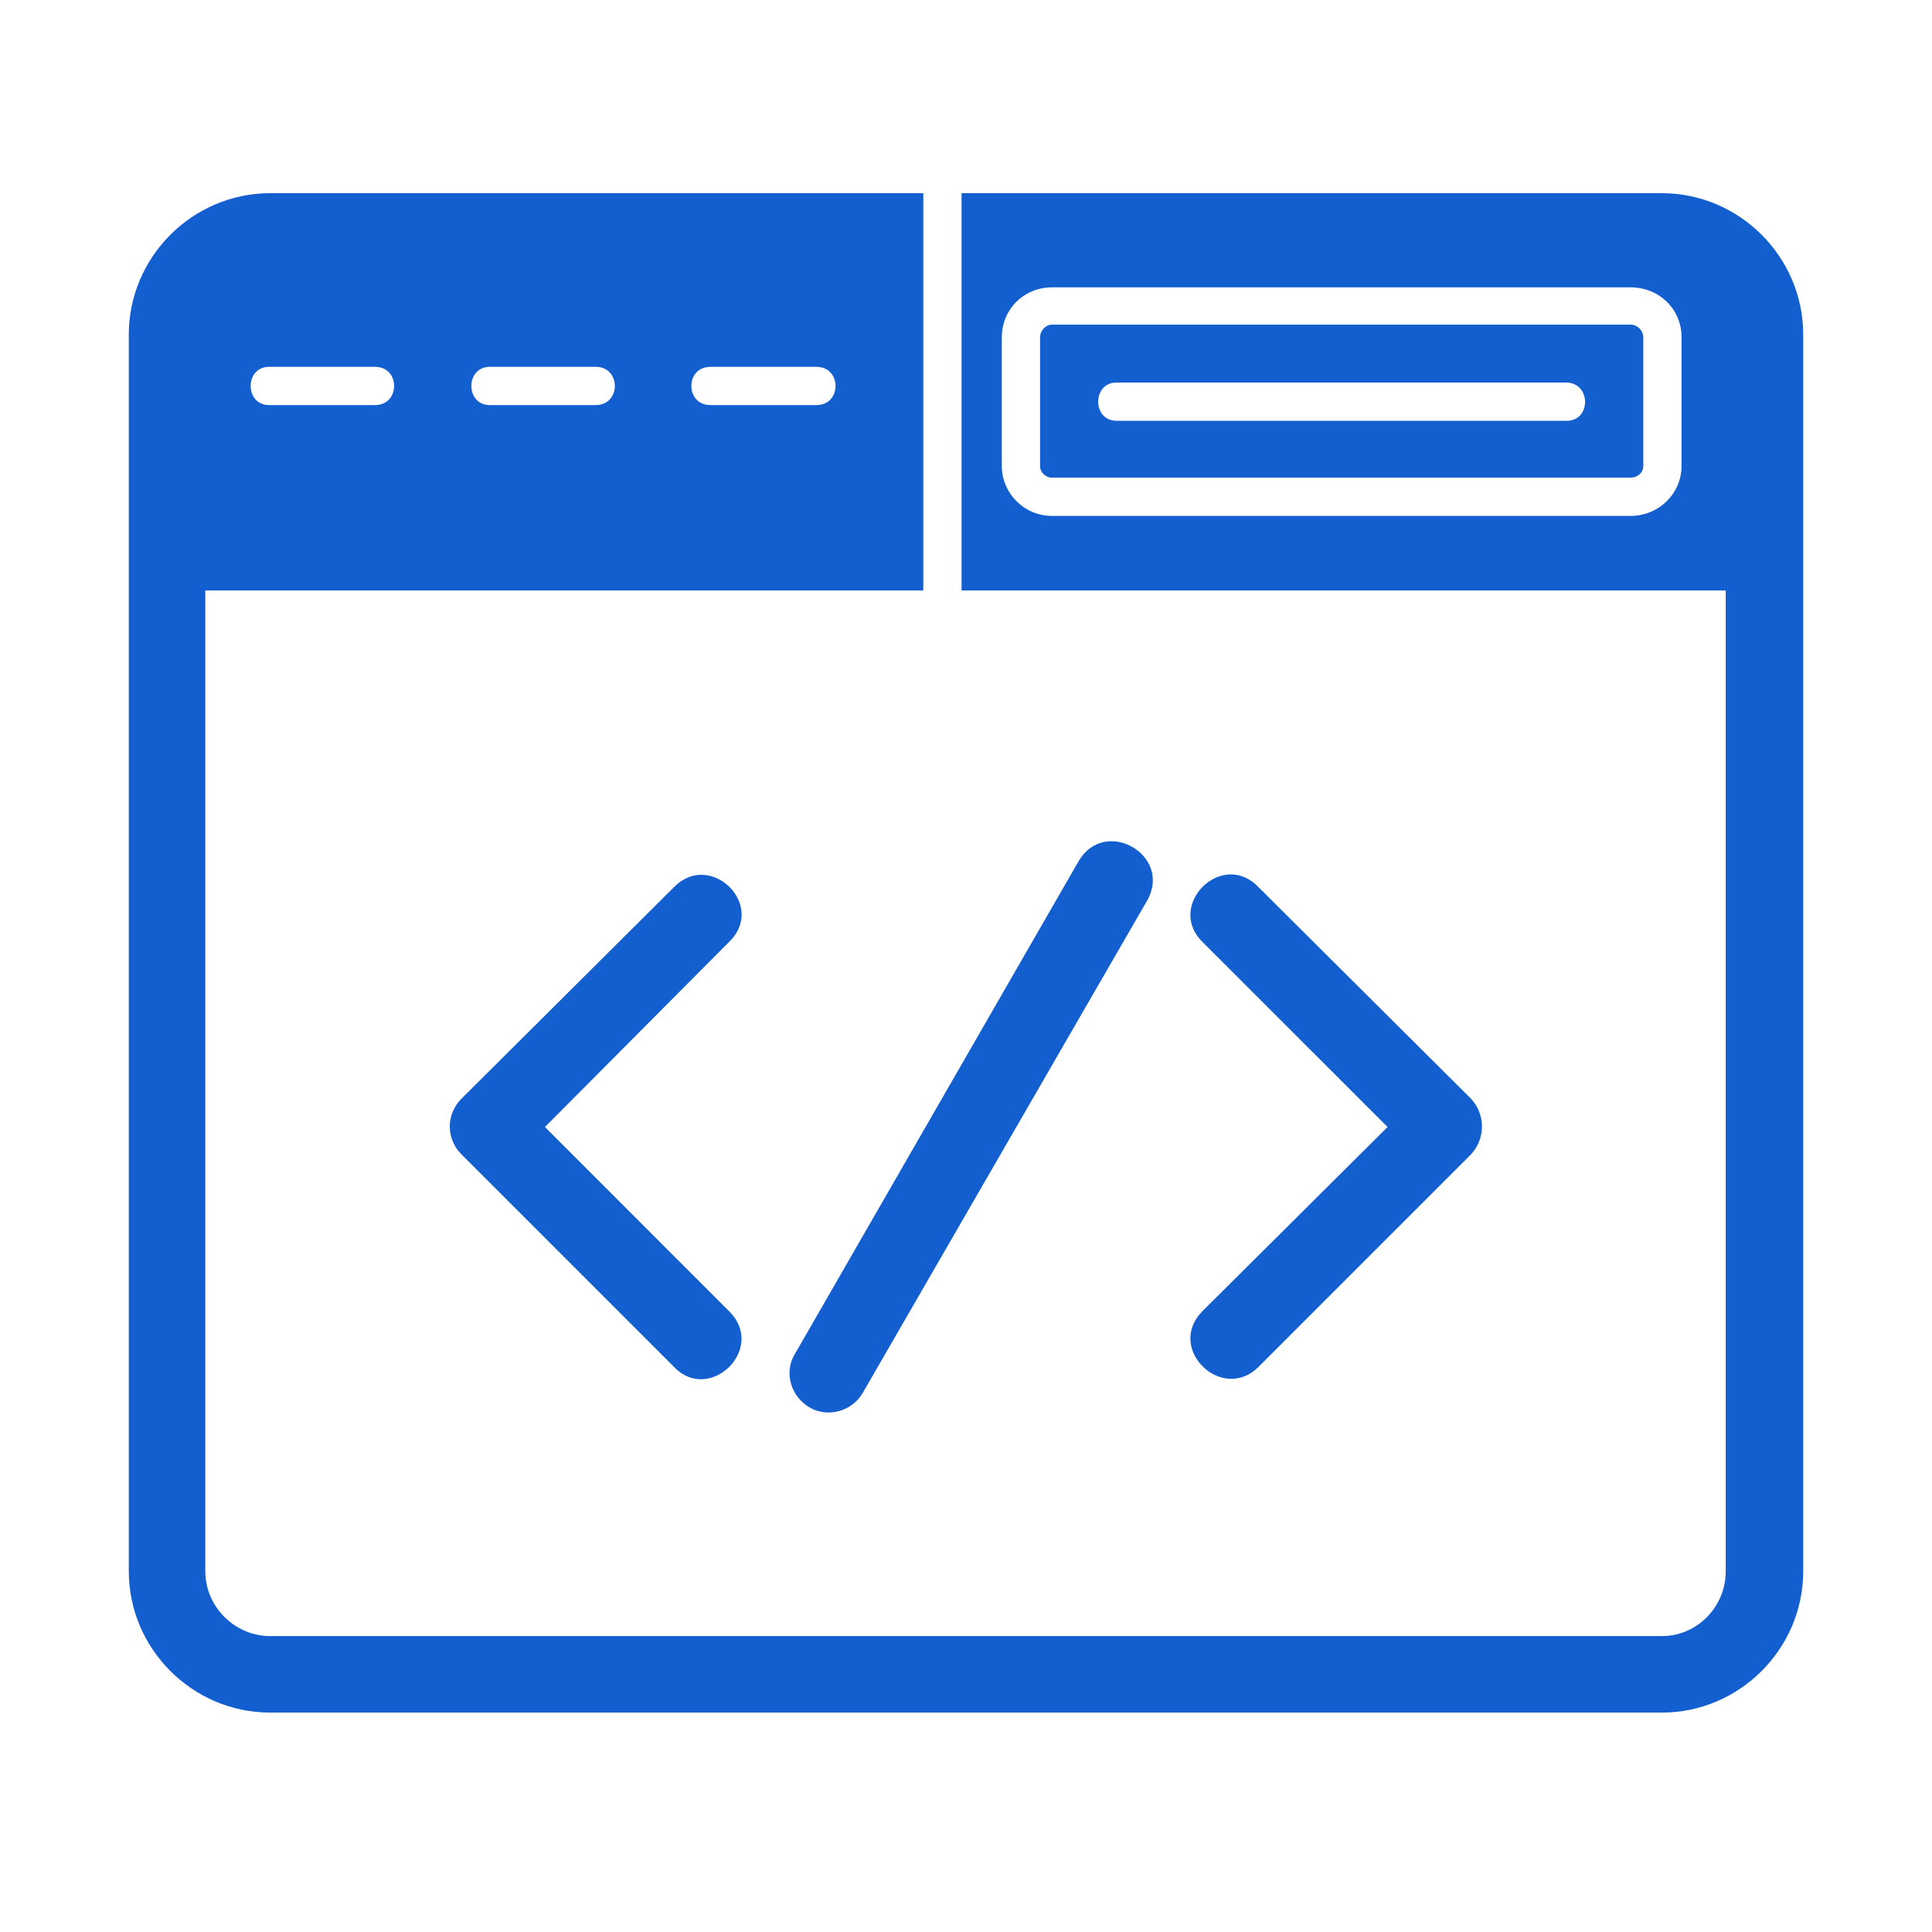
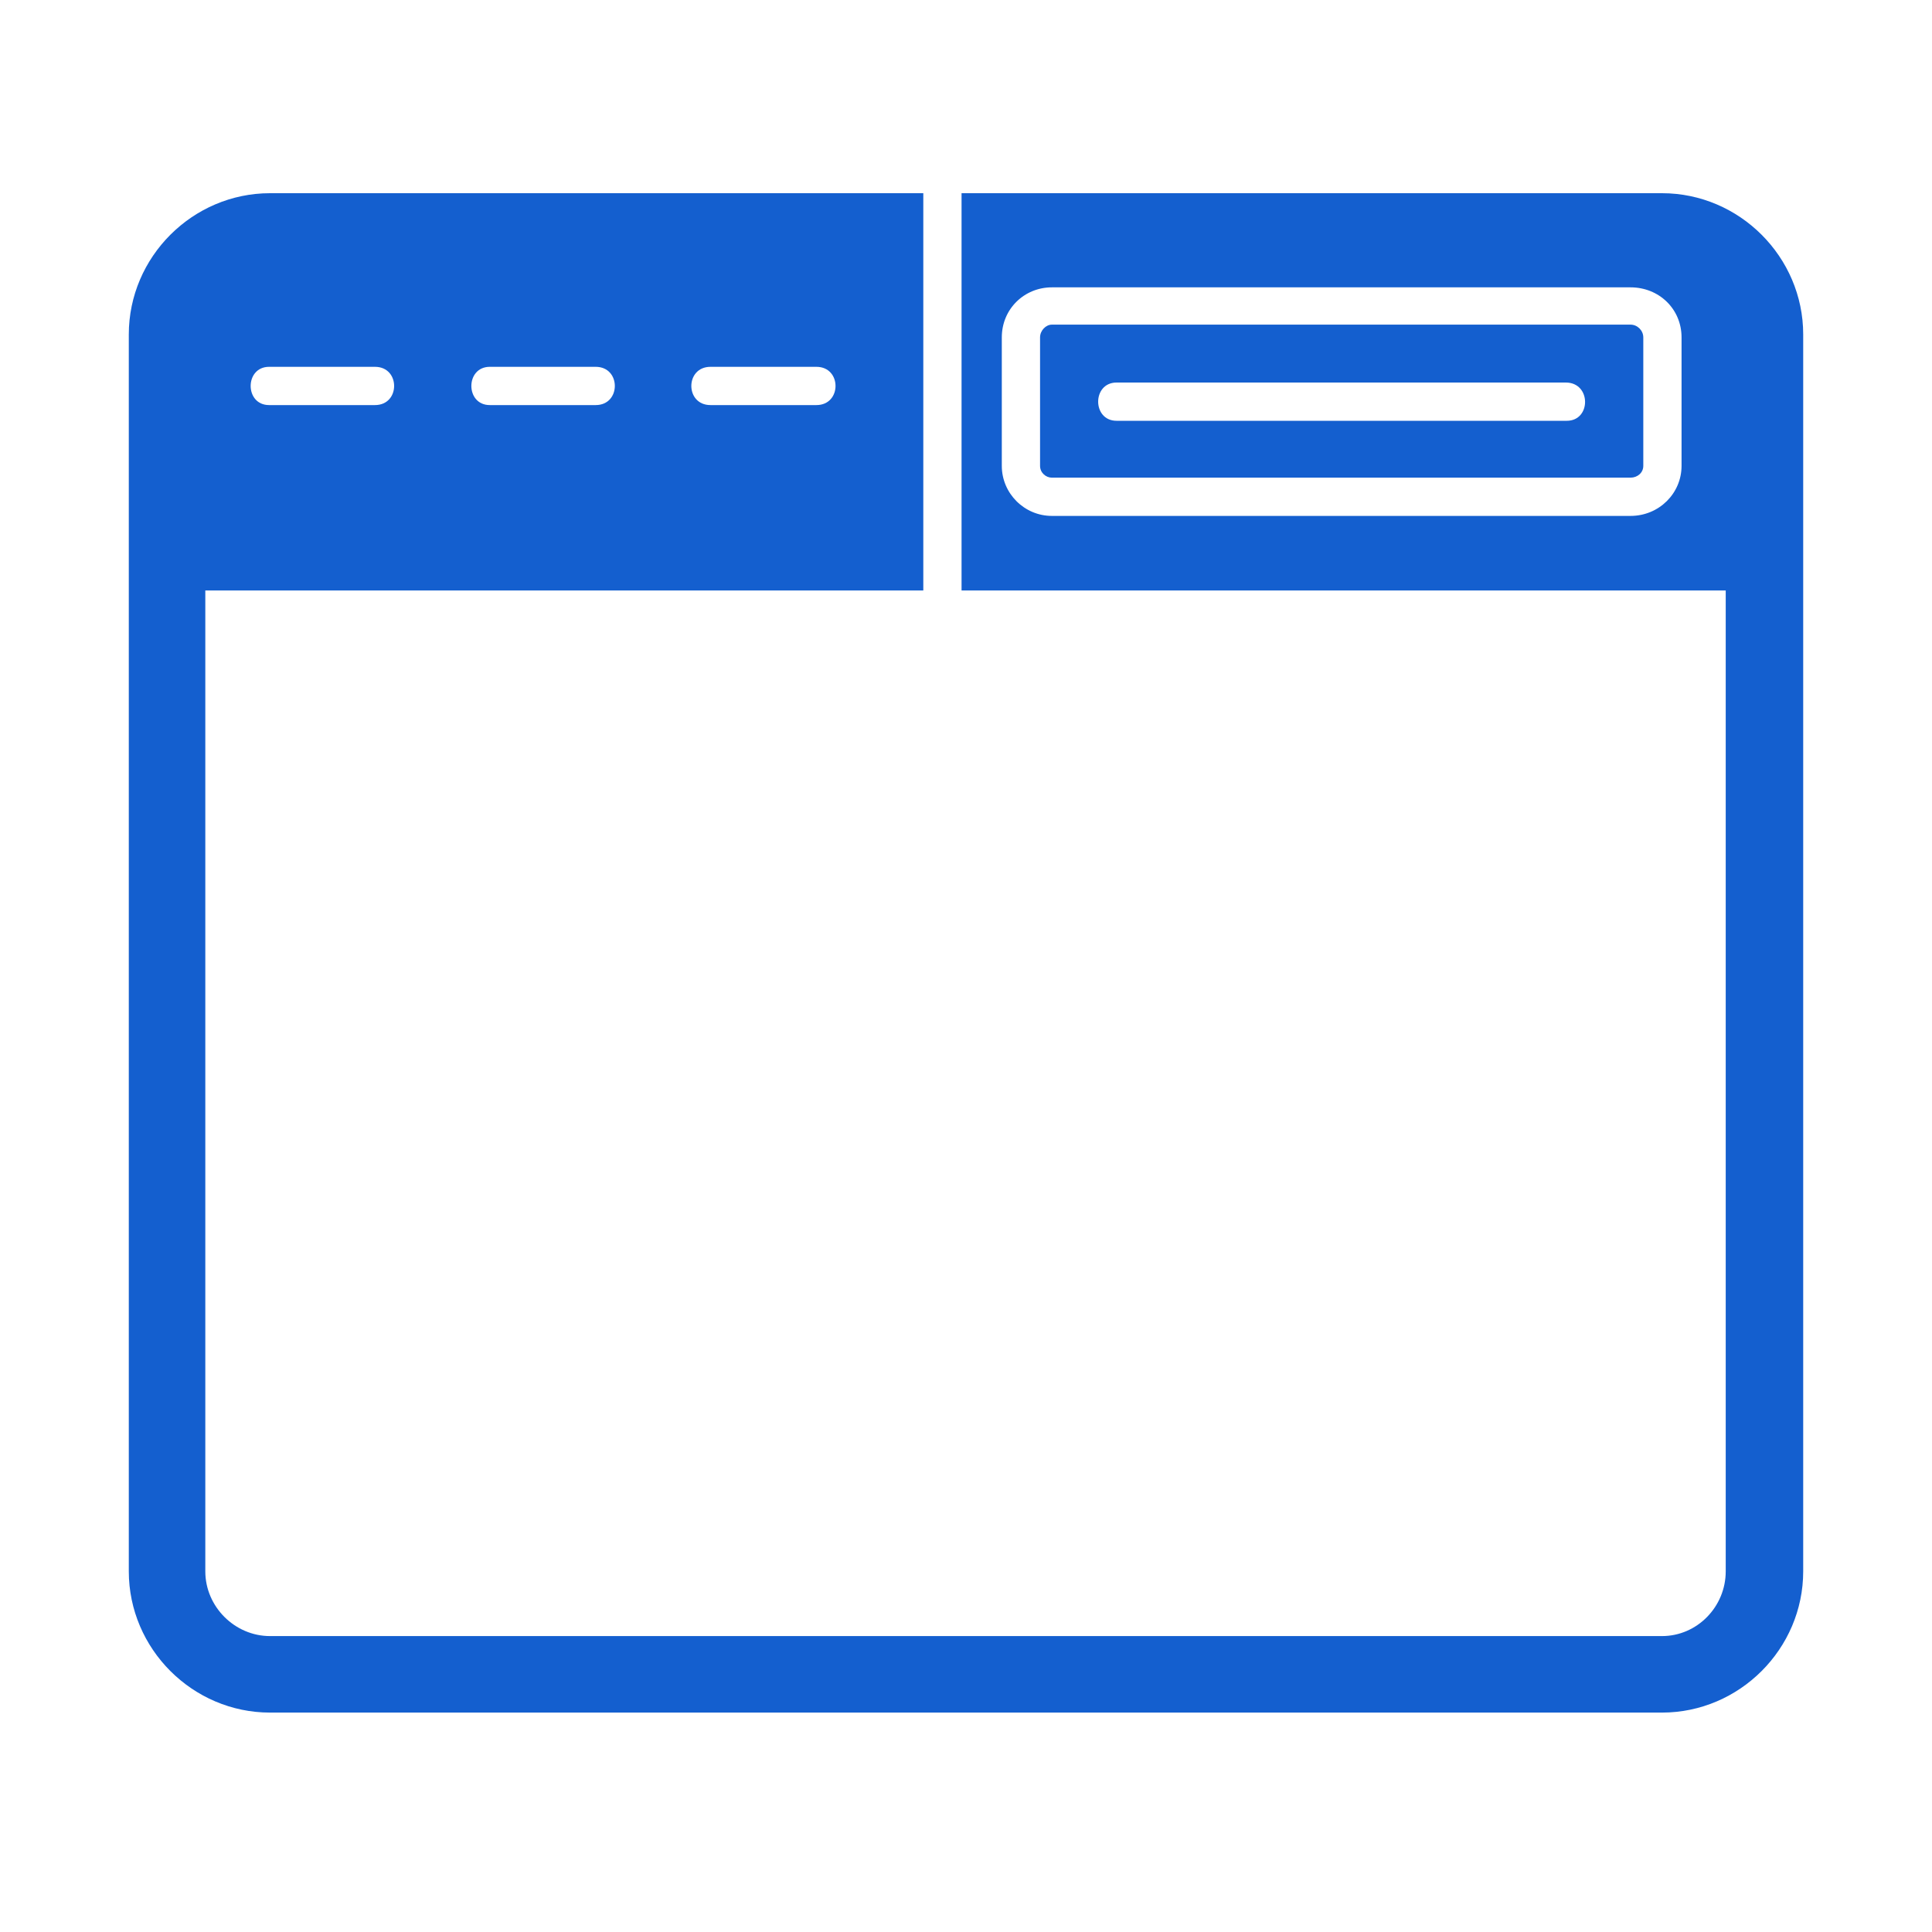
<svg xmlns="http://www.w3.org/2000/svg" width="30" height="30" viewBox="0 0 30 30" fill="none">
  <path fill-rule="evenodd" clip-rule="evenodd" d="M25.807 26.593H4.193C2.99 26.593 2 25.603 2 24.4V5.193C2 3.99 2.99 3 4.193 3H14.337V9.169H3.188V24.4C3.188 24.948 3.645 25.405 4.193 25.405H25.807C26.355 25.405 26.797 24.948 26.797 24.4V9.169H14.931V3H25.807C27.01 3 28 3.99 28 5.193V24.4C28 25.603 27.01 26.593 25.807 26.593ZM5.823 6.29H4.178C3.797 6.29 3.797 5.696 4.178 5.696H5.823C6.219 5.696 6.219 6.29 5.823 6.29ZM9.25 6.29H7.605C7.224 6.29 7.224 5.696 7.605 5.696H9.25C9.646 5.696 9.646 6.29 9.25 6.29ZM12.677 6.29H11.032C10.636 6.29 10.636 5.696 11.032 5.696H12.677C13.073 5.696 13.073 6.29 12.677 6.29ZM25.319 8.011H16.333C15.906 8.011 15.556 7.661 15.556 7.234V5.239C15.556 4.797 15.906 4.462 16.333 4.462H25.319C25.761 4.462 26.111 4.797 26.111 5.239V7.234C26.111 7.661 25.761 8.011 25.319 8.011ZM16.333 5.041C16.241 5.041 16.15 5.132 16.15 5.239V7.234C16.15 7.341 16.241 7.417 16.333 7.417H25.319C25.426 7.417 25.517 7.341 25.517 7.234V5.239C25.517 5.132 25.426 5.041 25.319 5.041H16.333ZM24.329 6.534H17.338C16.957 6.534 16.957 5.94 17.338 5.94H24.314C24.71 5.94 24.71 6.534 24.329 6.534Z" fill="#145FCF" />
-   <path fill-rule="evenodd" clip-rule="evenodd" d="M8.462 17.5L11.325 20.364C11.904 20.943 11.021 21.796 10.472 21.232L7.167 17.927C6.923 17.683 6.923 17.302 7.167 17.059L10.472 13.769C11.036 13.205 11.904 14.058 11.325 14.622L8.462 17.5ZM21.546 17.5L18.667 14.622C18.103 14.058 18.971 13.19 19.535 13.769L22.84 17.059C23.069 17.302 23.069 17.683 22.84 17.927L19.535 21.232C18.971 21.78 18.103 20.943 18.667 20.364L21.546 17.5ZM12.864 21.933C12.407 21.933 12.102 21.415 12.346 21.019L16.748 13.373C17.159 12.672 18.21 13.281 17.814 13.982L13.397 21.628C13.29 21.811 13.092 21.933 12.864 21.933Z" fill="#145FCF" />
</svg>